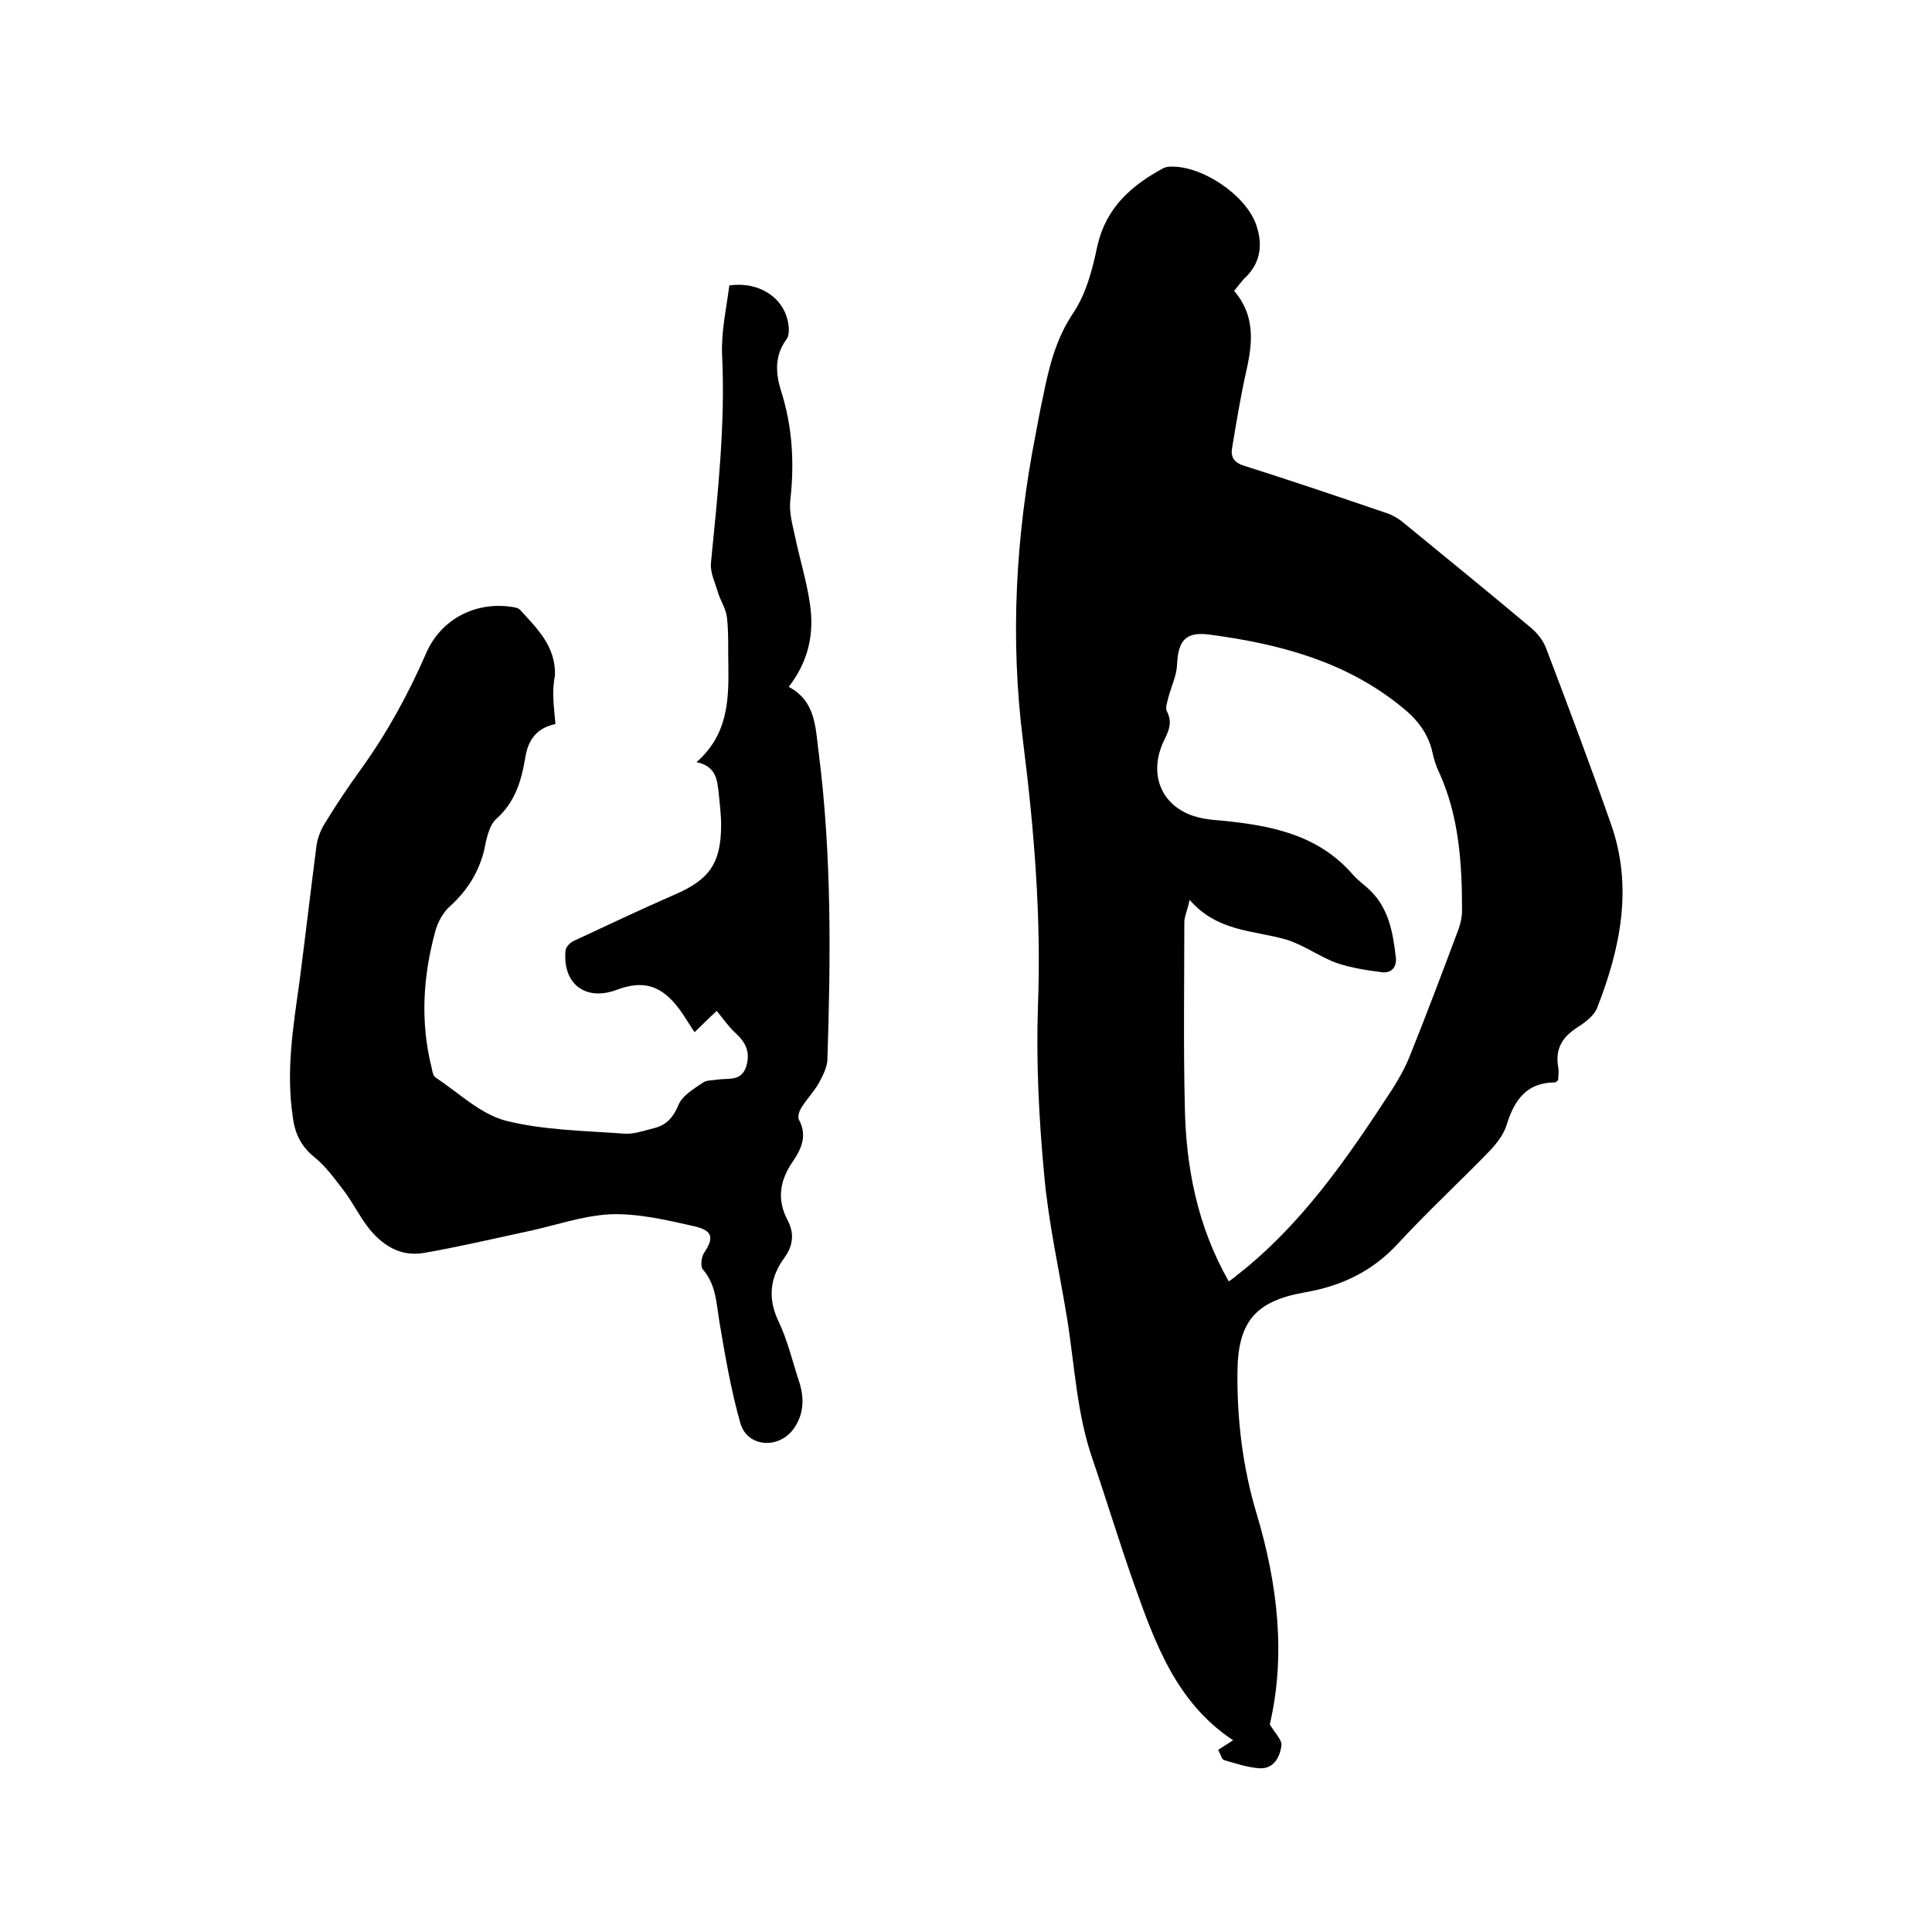
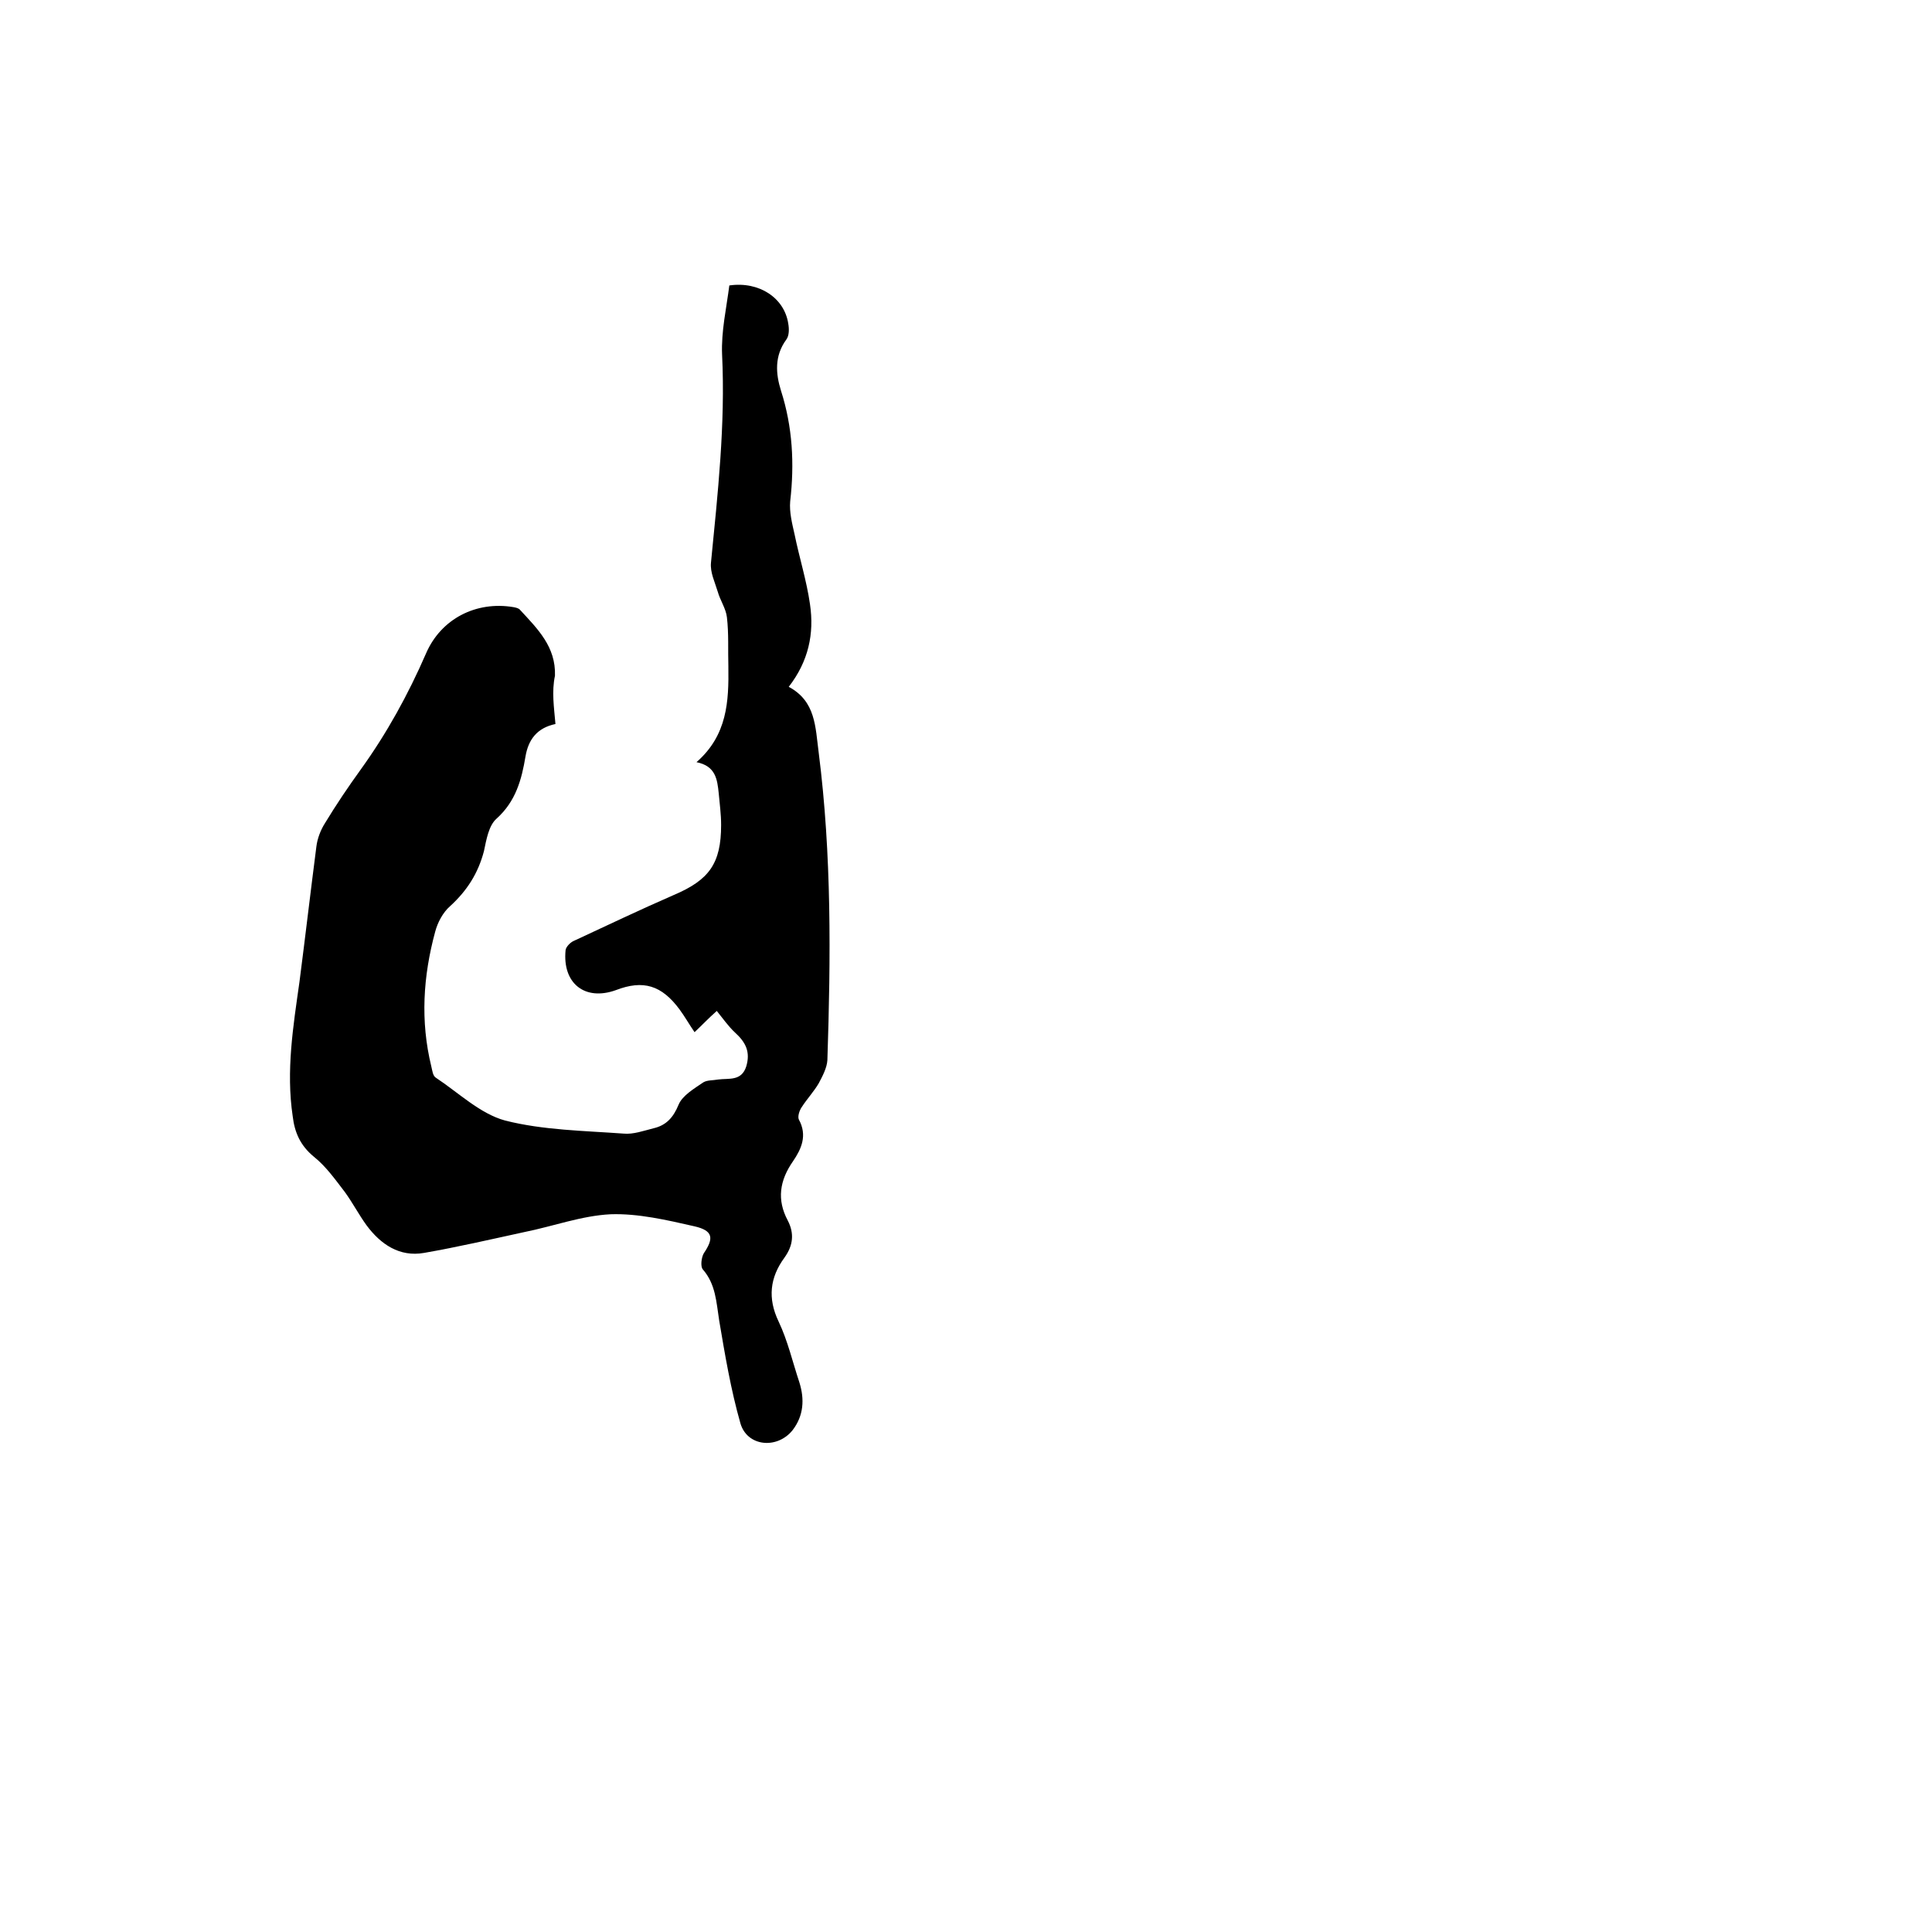
<svg xmlns="http://www.w3.org/2000/svg" enable-background="new 0 0 400 400" viewBox="0 0 400 400">
-   <path d="m255.5 60.2c4.3 5 3.9 10.5 2.6 16.3-1.2 5.3-2.1 10.8-3 16.2-.4 2.1.6 3.2 2.7 3.8 9.8 3.1 19.5 6.4 29.2 9.7 1.2.4 2.3 1 3.3 1.8 8.9 7.3 17.9 14.6 26.7 22 1.3 1.1 2.5 2.6 3.1 4.2 4.6 12.1 9.2 24.3 13.5 36.6 4.5 12.9 1.9 25.5-2.9 37.8-.7 1.8-2.7 3.2-4.4 4.3-3 2-4.3 4.4-3.7 8 .2.9 0 1.9 0 2.7-.3.3-.5.5-.6.5-6 0-8.5 3.7-10.1 8.9-.6 1.9-2 3.7-3.4 5.2-6.3 6.5-12.9 12.6-19 19.2-5.4 5.9-11.9 8.9-19.5 10.2-10.1 1.8-13.7 6.1-13.8 16.4-.1 10 1.1 19.9 4 29.5 4.4 14.7 6 29.4 2.7 43.5 1.1 1.9 2.6 3.3 2.4 4.4-.3 2.4-1.6 4.9-4.6 4.7-2.5-.2-4.9-1-7.3-1.7-.5-.2-.7-1.3-1.2-2.1 1.1-.7 2-1.3 3.1-2-11.8-7.8-16.2-20.2-20.6-32.6-3-8.5-5.6-17.1-8.5-25.6-3.3-9.5-3.7-19.5-5.3-29.3s-3.8-19.5-4.7-29.4c-1.1-11.7-1.7-23.5-1.3-35.2.7-18.4-.8-36.6-3.1-54.8-2.7-21.4-1.5-42.4 2.6-63.4.5-2.7 1-5.4 1.6-8.1 1.2-6 2.6-11.7 6.2-17.1 2.7-4 4-9.1 5-13.9 1.8-7.9 7-12.5 13.7-16.1.4-.2 1-.3 1.5-.3 6.5-.2 15.6 5.9 17.7 12.1 1.3 3.8 1 7.5-2 10.6-1 .9-1.7 2-2.6 3zm-1.1 205.1c.7-.5 1.2-.8 1.6-1.2 13.5-10.5 23-24.4 32.2-38.5 1.4-2.2 2.7-4.5 3.7-7 3.5-8.7 6.8-17.5 10.1-26.3.4-1.2.7-2.4.7-3.7 0-9.9-.6-19.6-4.8-28.8-.6-1.2-1-2.6-1.3-3.9-.9-4.2-3.4-7.2-6.6-9.7-11.5-9.3-25.2-12.9-39.5-14.8-5-.7-6.6 1.2-6.8 6.2-.1 2.3-1.2 4.5-1.8 6.8-.2.9-.7 2.1-.3 2.9 1.1 2.1.5 3.7-.4 5.6-4 7.8-.3 15.2 8.2 16.6 1.1.2 2.3.3 3.5.4 10.3 1 20.1 2.9 27.3 11.3.9 1 2 1.8 3.1 2.8 4.2 3.8 5.1 9 5.7 14.3.2 1.9-.9 3.2-2.8 3-3.2-.4-6.4-.9-9.4-1.9-3.6-1.3-6.9-3.8-10.6-4.9-6.7-1.9-14.2-1.6-19.9-8.2-.5 2.3-1.1 3.5-1.1 4.7 0 12.6-.2 25.2.1 37.8.2 12.6 2.5 24.9 9.1 36.5z" />
  <path d="m115 149.9c-3.8.8-5.6 3.2-6.2 6.7-.8 4.8-2 9.3-6 12.9-1.6 1.4-2.1 4.3-2.6 6.7-1.2 4.6-3.5 8.2-7 11.4-1.5 1.3-2.6 3.4-3.1 5.3-2.5 9.2-3.1 18.5-.8 27.9.2.8.3 1.9.9 2.3 4.7 3.1 9.2 7.5 14.4 8.9 7.9 2 16.3 2.1 24.5 2.7 2 .2 4.2-.6 6.2-1.1 2.6-.6 4.1-2.2 5.2-4.9.8-1.9 3.2-3.3 5.1-4.6.8-.5 2-.4 3.1-.6 2.2-.3 4.8.4 5.8-2.7.9-3-.1-5-2.3-7-1.4-1.3-2.5-2.9-3.8-4.5-1.9 1.7-3.1 3-4.6 4.4-1.1-1.6-2-3.2-3.1-4.7-3.7-5-7.5-6.2-13.2-4-6.4 2.3-11.1-1.4-10.4-8.3.1-.7 1-1.6 1.7-1.9 6.9-3.2 13.8-6.5 20.7-9.5 7.3-3.1 9.8-6.5 9.8-14.5 0-2.2-.3-4.4-.5-6.6-.3-2.8-.6-5.6-4.6-6.4 6.4-5.6 6.7-12.6 6.6-19.8-.1-3.4.1-6.8-.3-10.2-.2-1.8-1.4-3.5-1.9-5.3-.6-2-1.6-4-1.4-6 1.4-14.3 3-28.6 2.3-43.1-.2-4.8.9-9.6 1.5-14.3 6.2-.9 11.4 2.6 12.2 7.9.2 1.1.2 2.5-.4 3.3-2.5 3.4-2.2 7.1-1.1 10.6 2.4 7.5 2.8 15.1 1.9 22.9-.2 2.2.4 4.6.9 6.8 1 4.9 2.5 9.6 3.2 14.5.9 6.1-.3 11.8-4.4 17.1 5.6 3 5.5 8.3 6.2 13.6 2.7 21.2 2.5 42.5 1.8 63.7-.1 1.6-1 3.3-1.8 4.8-1 1.7-2.4 3.2-3.5 4.9-.5.7-.9 2-.6 2.6 1.8 3.3.5 6.1-1.2 8.6-2.8 4-3.4 8-1.1 12.3 1.4 2.7 1.1 5.2-.7 7.7-3 4.1-3.5 8.4-1.2 13.2 1.9 4 2.9 8.4 4.3 12.6 1.1 3.5.9 6.9-1.4 9.9-3.2 4-9.4 3.4-10.8-1.4-2-7-3.2-14.2-4.4-21.3-.6-3.8-.7-7.5-3.4-10.6-.5-.6-.3-2.4.2-3.3 2.1-3.1 2-4.7-1.9-5.6-5.7-1.3-11.7-2.7-17.4-2.5-6 .3-11.9 2.5-17.9 3.7-6.9 1.5-13.8 3.1-20.7 4.3-5.1.9-9-1.8-11.9-5.7-1.6-2.2-2.9-4.7-4.5-6.9-2-2.6-3.9-5.3-6.4-7.3-2.8-2.3-4-5-4.4-8.4-1.4-9.4.1-18.6 1.4-27.8 1.2-9.3 2.3-18.7 3.5-28 .2-1.7.9-3.5 1.8-4.9 2.3-3.8 4.8-7.5 7.4-11.1 5.4-7.5 9.8-15.5 13.5-24 3.1-7.2 10.4-10.9 18.1-9.6.5.1 1.1.2 1.4.6 3.6 3.9 7.4 7.6 7.2 13.6-.7 3.3-.2 6.5.1 10z" />
</svg>